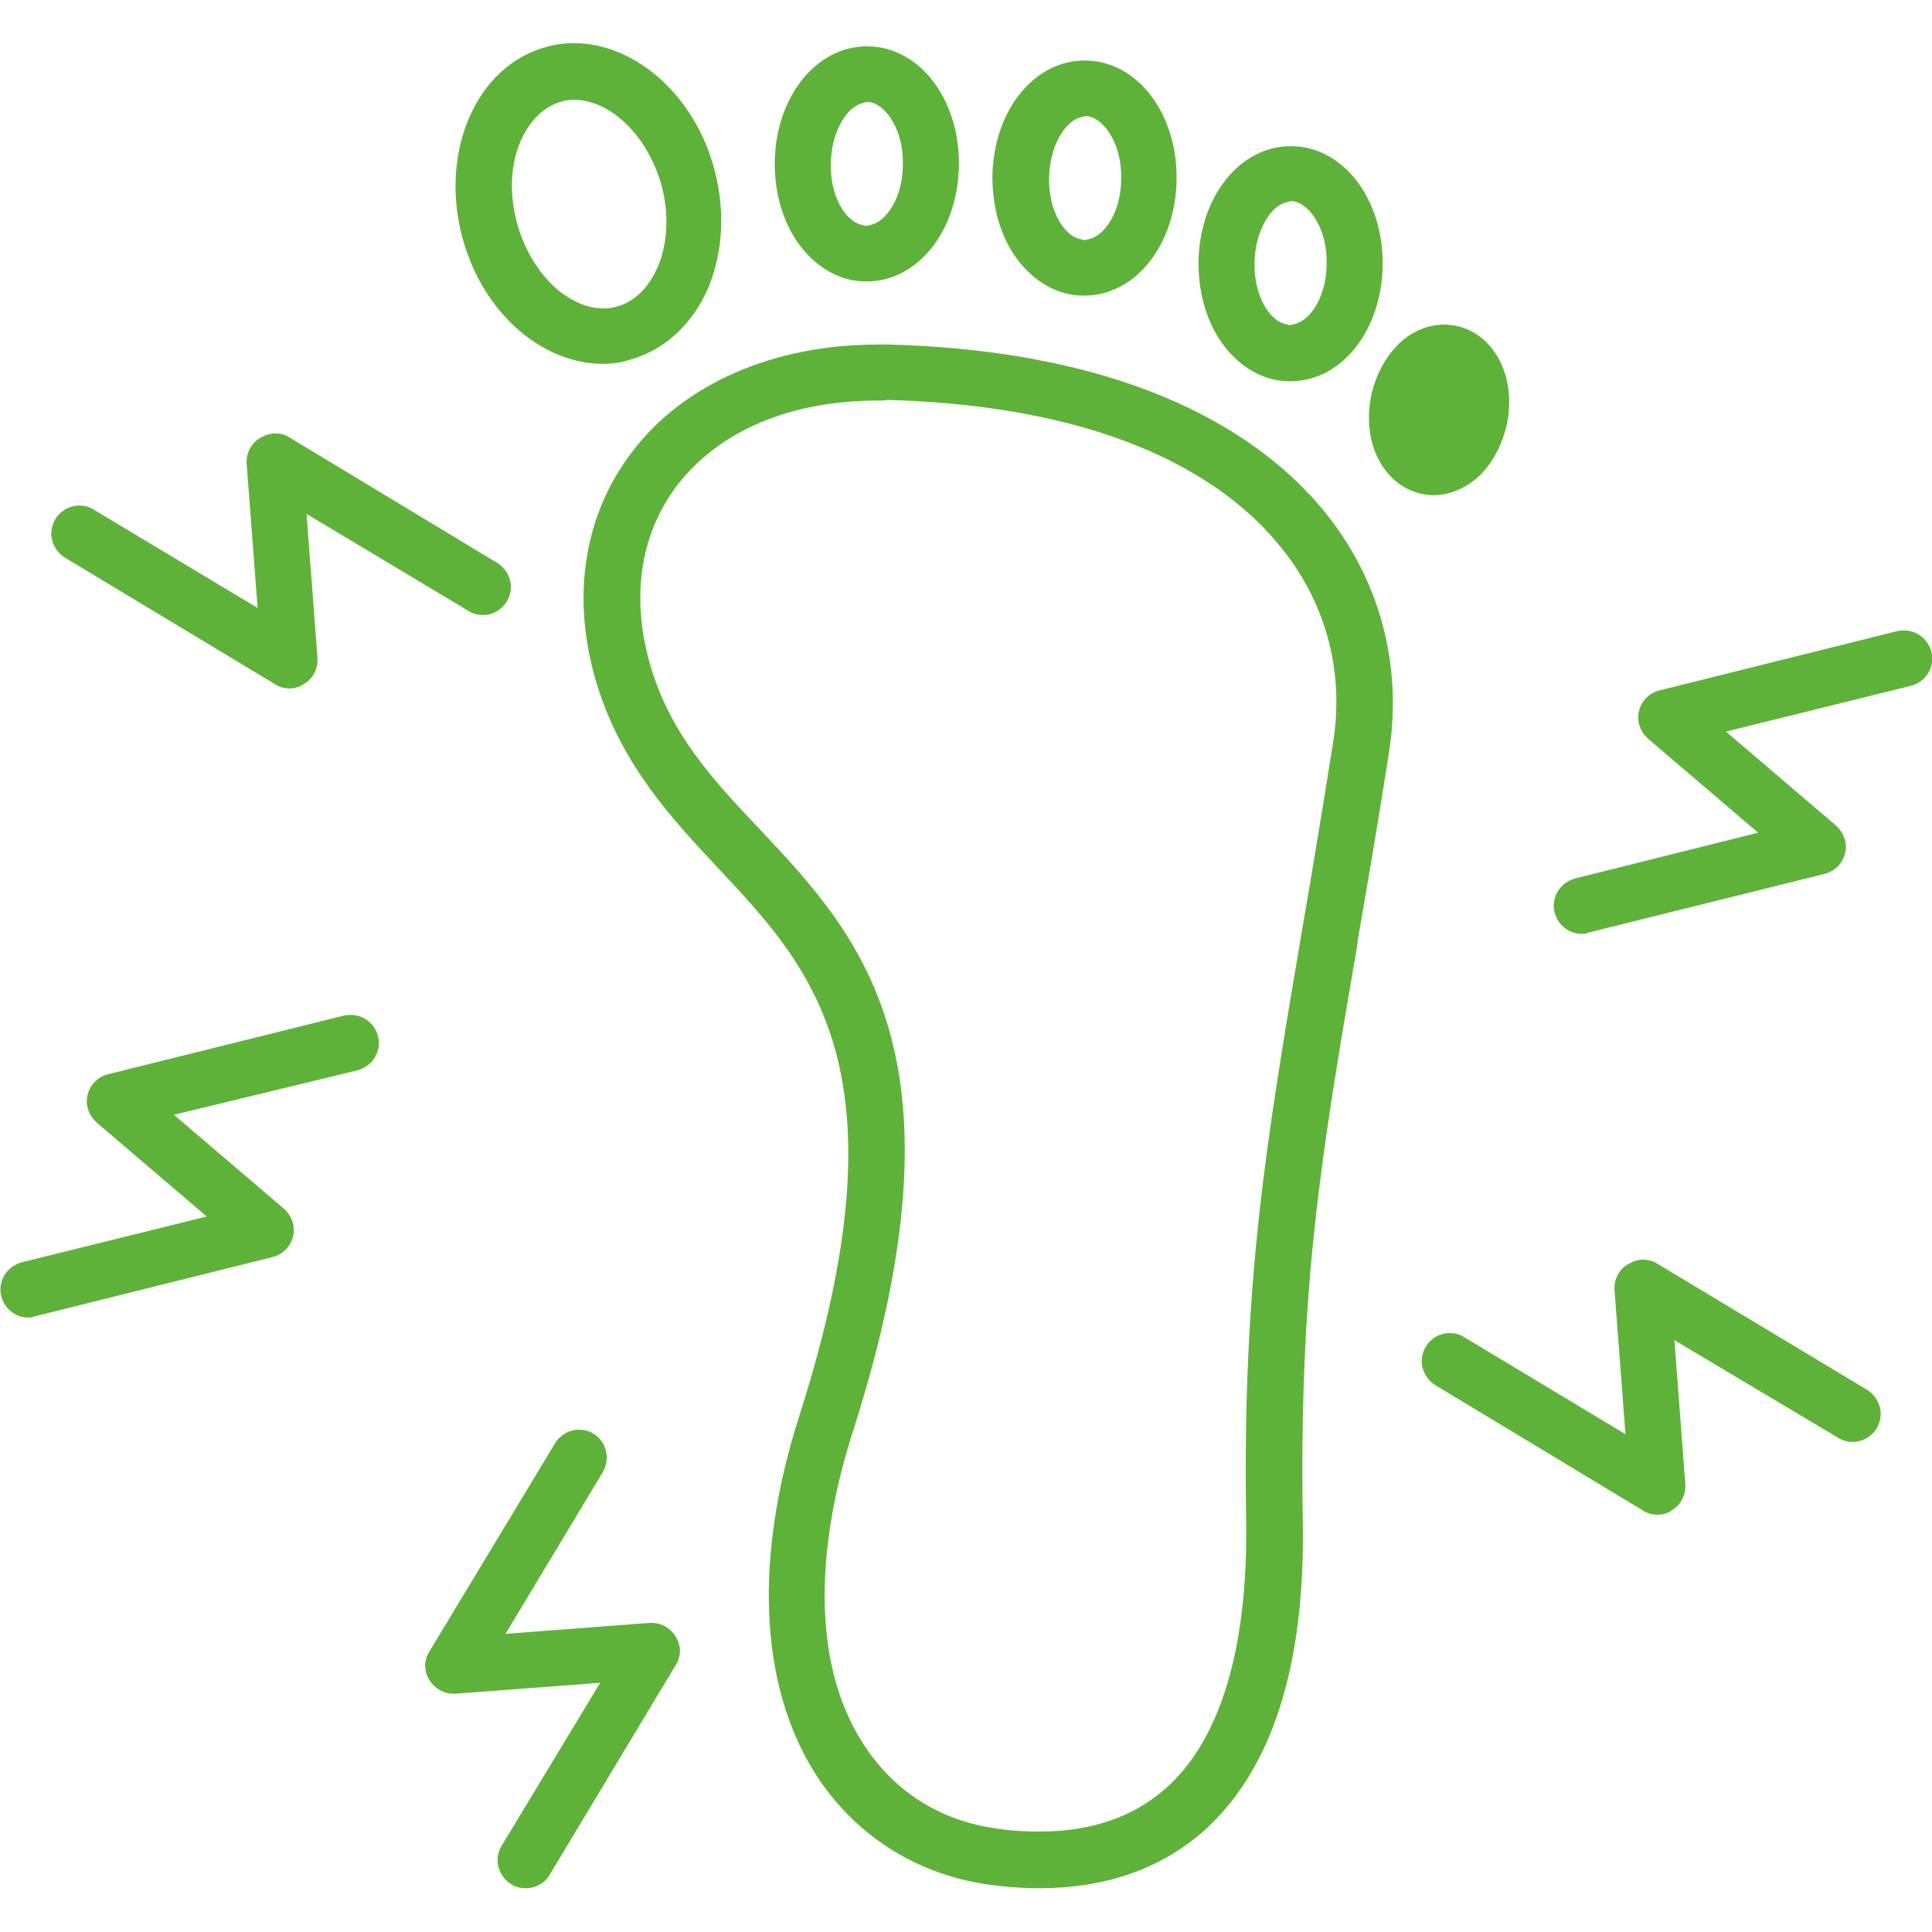
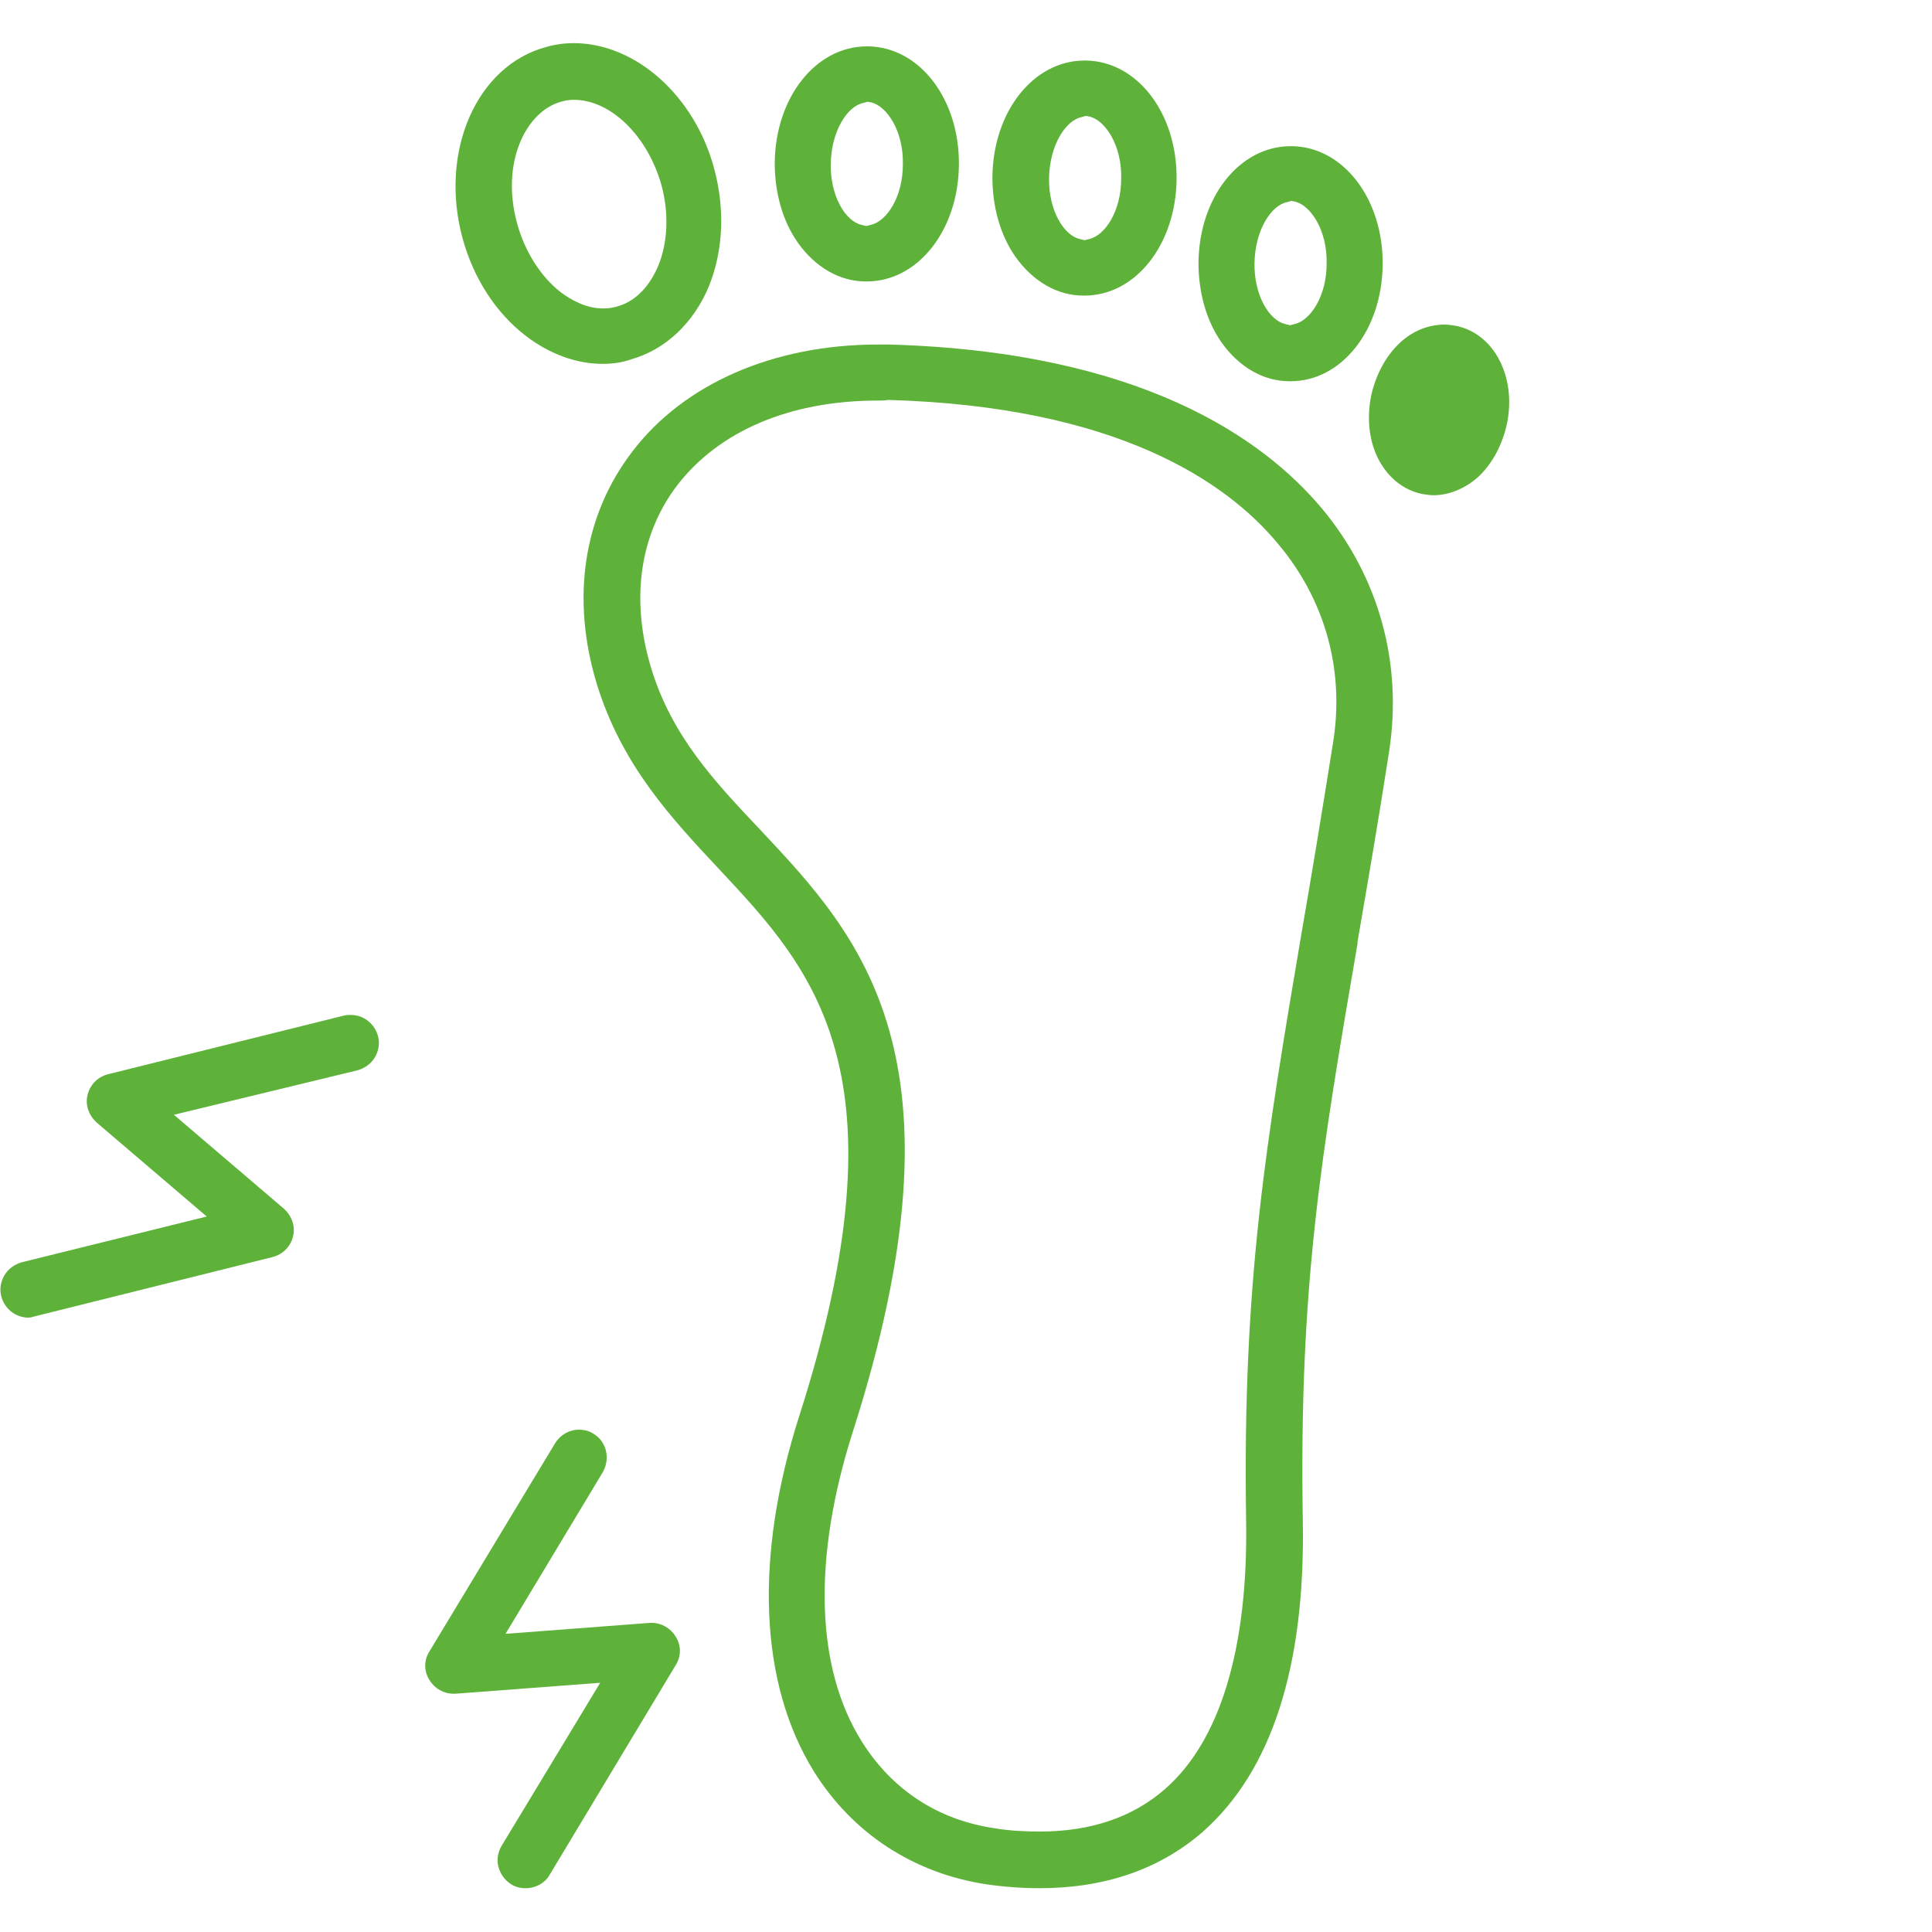
<svg xmlns="http://www.w3.org/2000/svg" version="1.1" id="レイヤー_1" x="0px" y="0px" viewBox="0 0 300 300" style="enable-background:new 0 0 300 300;" xml:space="preserve">
  <style type="text/css">
	.st0{fill:#5EB239;}
</style>
  <g>
    <path class="st0" d="M134.4,43.7c-4,0-7.8-2.2-10.5-6c-2.4-3.4-3.6-7.8-3.6-12.4c0.1-10.2,6.4-18.1,14.3-18.1h0.2   c8,0.1,14.2,8.2,14.1,18.4c-0.1,10.2-6.4,18.1-14.3,18.1H134.4z M134,16c-2.4,0.5-4.9,4.3-5,9.4s2.3,8.9,4.7,9.5l0.8,0.2l0.8-0.2   c2.4-0.6,4.9-4.3,4.9-9.4c0.1-5.2-2.5-9-4.9-9.6l-0.6-0.1L134,16z" />
    <path class="st0" d="M168.2,45.9c-4,0-7.8-2.2-10.5-6c-2.4-3.4-3.6-7.8-3.6-12.4c0.1-10.2,6.4-18.1,14.3-18.1h0.2   c8,0.1,14.2,8.2,14.1,18.4c-0.1,10.2-6.4,18.1-14.3,18.1H168.2z M167.9,18.2c-2.4,0.5-4.9,4.3-5,9.4s2.3,8.9,4.7,9.5l0.8,0.2   l0.8-0.2c2.4-0.6,4.9-4.3,4.9-9.4c0.1-5.2-2.5-9-4.9-9.6l-0.6-0.1L167.9,18.2z" />
    <path class="st0" d="M200.2,59.2c-4,0-7.8-2.2-10.5-6c-2.4-3.4-3.6-7.8-3.6-12.4c0.1-10.2,6.4-18.1,14.3-18.1h0.2   c8,0.1,14.2,8.2,14.1,18.4c-0.1,10.2-6.4,18.1-14.3,18.1C200.4,59.2,200.2,59.2,200.2,59.2z M199.8,31.4c-2.4,0.5-4.9,4.3-5,9.4   s2.3,8.9,4.7,9.5l0.8,0.2l0.8-0.2c2.4-0.6,4.9-4.3,4.9-9.4c0.1-5.2-2.5-9-4.9-9.6l-0.6-0.1L199.8,31.4z" />
    <path class="st0" d="M93.6,56.5c-4.1,0-8.2-1.5-11.9-4.3c-4.7-3.6-8.2-9-9.9-15.3c-3.6-13.4,2.2-26.7,13-29.6   c1.4-0.4,2.8-0.6,4.3-0.6c9.6,0,18.8,8.2,21.8,19.5c1.7,6.3,1.4,12.7-0.8,18.2c-2.4,5.8-6.8,9.9-12.1,11.4   C96.6,56.3,95.1,56.5,93.6,56.5z M89.1,15.5c-0.7,0-1.4,0.1-2,0.3c-5.4,1.5-9.4,9.4-6.8,18.9c1.2,4.4,3.7,8.3,6.8,10.7   c1.5,1.1,3.8,2.5,6.6,2.5c0.7,0,1.4-0.1,2.1-0.3c3.7-1,5.6-4.4,6.4-6.3c1.5-3.6,1.7-8.2,0.5-12.6C100.5,21,94.8,15.5,89.1,15.5z" />
    <path class="st0" d="M161.4,293.2c-2.6,0-5.4-0.2-8.2-0.6c-11.3-1.7-20.8-7.9-26.8-17.5c-8.5-13.7-9.3-33.3-2.3-55.2   c17.1-53.4,2.1-69.4-12.4-84.9c-7.4-7.9-15.1-16.1-19-28.7c-4.1-13.4-2.1-26.3,5.5-36.2c8-10.5,21.9-16.6,38.1-16.6   c0.6,0,1.2,0,1.8,0c38.9,1.1,58,14.5,67.2,25.5c8.9,10.7,12.5,24.1,10.4,37.7c-1.7,11-3.4,20.8-4.9,29.5v0.3   c-5.7,33.2-9.1,53.2-8.5,89.7c0.4,22.7-4.9,38.9-15.6,48.3C180,290.3,171.5,293.2,161.4,293.2z M136.3,62.2   c-13.6,0-24.6,4.7-31.1,13.1c-5.9,7.7-7.3,17.8-4.1,28.4c3.2,10.6,9.9,17.7,17,25.2c15.5,16.5,33,35.2,14.3,93.5   c-6.2,19.5-5.8,36.5,1.4,48c4.7,7.5,11.8,12.2,20.7,13.5c2.4,0.4,4.8,0.5,7,0.5c7.8,0,14.4-2.2,19.4-6.6   c8.6-7.5,12.9-21.9,12.6-41.6c-0.6-37.3,3.1-58.7,8.6-91.3c1.5-8.6,3.1-18.3,4.9-29.6c1.8-11.2-1.2-22.1-8.5-30.8   c-8-9.7-25.1-21.4-60.6-22.4C137.4,62.2,136.9,62.2,136.3,62.2z" />
    <path class="st0" d="M222.6,76.9c-0.6,0-1.2-0.1-1.8-0.2c-2.8-0.6-5.1-2.4-6.6-5.1c-1.6-2.9-2-6.5-1.3-10.1   c0.7-3.2,2.2-6.1,4.4-8.2c2-1.9,4.5-2.9,7-2.9c0.6,0,1.2,0.1,1.8,0.2c5.9,1.2,9.4,7.9,7.9,15.2c-0.7,3.2-2.2,6.1-4.4,8.2   C227.6,75.8,225.1,76.9,222.6,76.9z" />
-     <path class="st0" d="M45,106.9c-0.8,0-1.6-0.2-2.2-0.6L10.1,86.6c-1-0.6-1.7-1.6-2-2.7S8,81.6,8.6,80.6c0.8-1.3,2.2-2.1,3.7-2.1   c0.8,0,1.6,0.2,2.2,0.6L40,94.4L38.3,72c-0.1-1.6,0.7-3.2,2.1-4c0.7-0.4,1.5-0.7,2.3-0.7s1.6,0.2,2.2,0.6l32.3,19.5   c1,0.6,1.7,1.6,2,2.7s0.1,2.3-0.5,3.3c-0.8,1.3-2.2,2.1-3.7,2.1c-0.8,0-1.6-0.2-2.2-0.6L47.6,79.8l1.7,22.4c0.1,1.6-0.7,3.2-2.1,4   C46.6,106.6,45.8,106.9,45,106.9z" />
    <path class="st0" d="M4.4,204.6c-2,0-3.7-1.4-4.2-3.3c-0.3-1.1-0.1-2.3,0.5-3.3s1.6-1.7,2.7-2l28.7-7.1L15,174.3   c-1.2-1.1-1.8-2.7-1.4-4.3c0.4-1.6,1.6-2.8,3.2-3.2l36.6-9.1c0.4-0.1,0.7-0.1,1.1-0.1c2,0,3.7,1.4,4.2,3.3c0.3,1.1,0.1,2.3-0.5,3.3   s-1.6,1.7-2.7,2L27,173.1l17.1,14.6c1.2,1.1,1.8,2.7,1.4,4.3c-0.4,1.6-1.6,2.8-3.2,3.2l-36.9,9.2C5.1,204.5,4.7,204.6,4.4,204.6z" />
    <path class="st0" d="M81.6,293.2c-0.8,0-1.6-0.2-2.2-0.6c-1-0.6-1.7-1.6-2-2.7s-0.1-2.3,0.5-3.3l15.3-25.3L70.7,263   c-0.1,0-0.2,0-0.3,0c-1.5,0-2.9-0.8-3.7-2.1c-0.9-1.4-0.9-3.1,0-4.5l19.5-32.3c0.8-1.3,2.2-2.1,3.7-2.1c0.8,0,1.6,0.2,2.2,0.6   c2.1,1.2,2.7,3.9,1.5,6l-15.1,25.1l22.4-1.7c0.1,0,0.2,0,0.3,0c1.5,0,2.9,0.8,3.7,2.1c0.9,1.4,0.9,3.1,0,4.5l-19.6,32.6   C84.6,292.4,83.2,293.2,81.6,293.2z" />
-     <path class="st0" d="M257.4,235.2c-0.8,0-1.6-0.2-2.2-0.6l-32.3-19.5c-1-0.6-1.7-1.6-2-2.7s-0.1-2.3,0.5-3.3   c0.8-1.3,2.2-2.1,3.7-2.1c0.8,0,1.6,0.2,2.2,0.6l25.1,15.1l-1.7-22.4c-0.1-1.6,0.7-3.2,2.1-4c0.7-0.4,1.5-0.7,2.3-0.7   s1.6,0.2,2.2,0.6l32.6,19.6c1,0.6,1.7,1.6,2,2.7c0.3,1.1,0.1,2.3-0.5,3.3c-0.8,1.3-2.2,2.1-3.7,2.1l0,0c-0.8,0-1.6-0.2-2.2-0.6   L260,208.1l1.7,22.4c0.1,1.6-0.7,3.2-2.1,4C259,235,258.2,235.2,257.4,235.2z" />
-     <path class="st0" d="M245.6,145c-2,0-3.7-1.4-4.2-3.3c-0.3-1.1-0.1-2.3,0.5-3.3s1.6-1.7,2.7-2l28.4-7.1l-17.1-14.6   c-1.2-1.1-1.8-2.7-1.4-4.3c0.4-1.6,1.6-2.8,3.2-3.2l36.9-9.2c0.4-0.1,0.7-0.1,1.1-0.1c2,0,3.7,1.4,4.2,3.3c0.6,2.3-0.8,4.7-3.2,5.3   l-28.7,7.1l17.1,14.6c1.2,1.1,1.8,2.7,1.4,4.3s-1.6,2.8-3.2,3.2l-36.6,9.1C246.3,145,246,145,245.6,145z" />
  </g>
</svg>